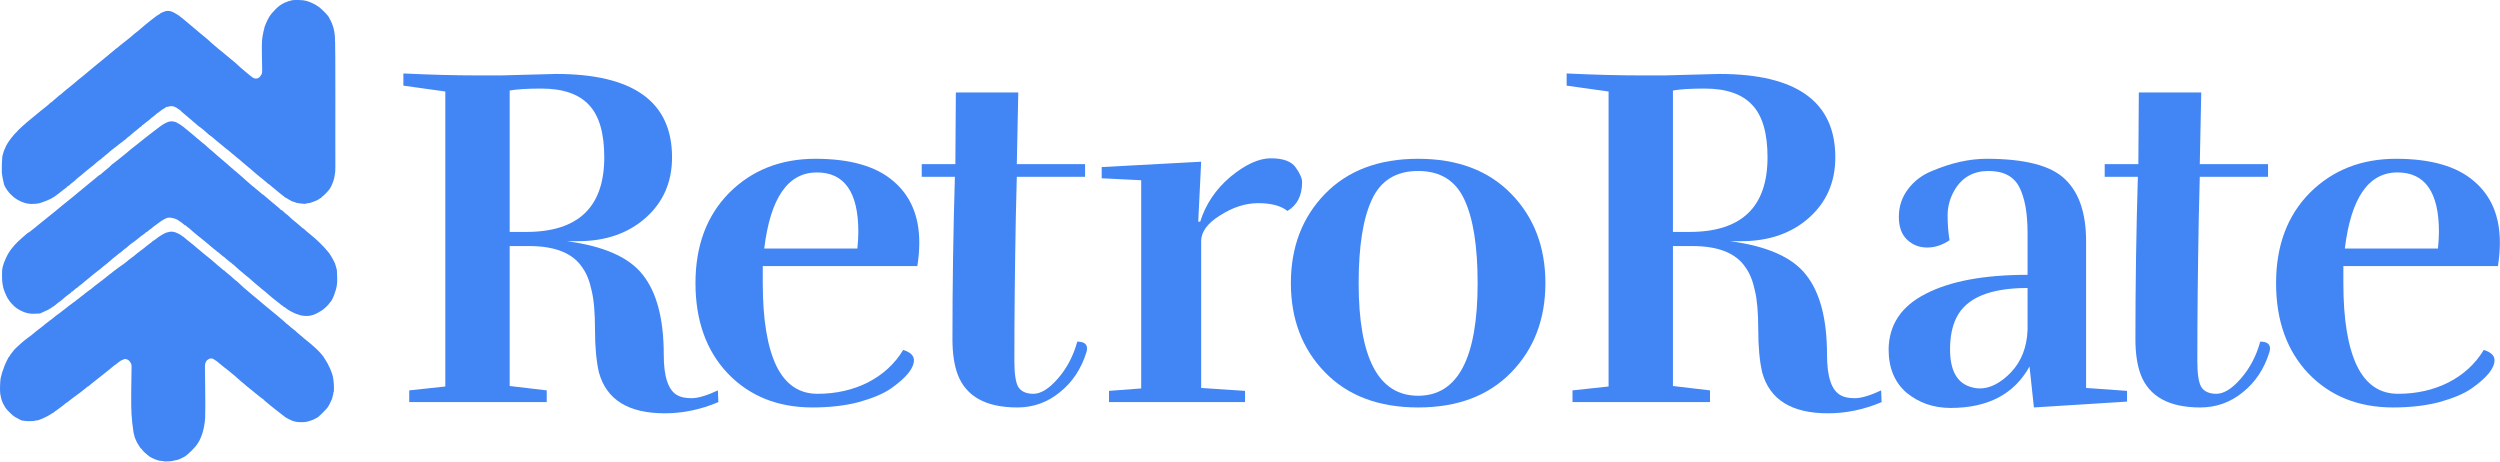
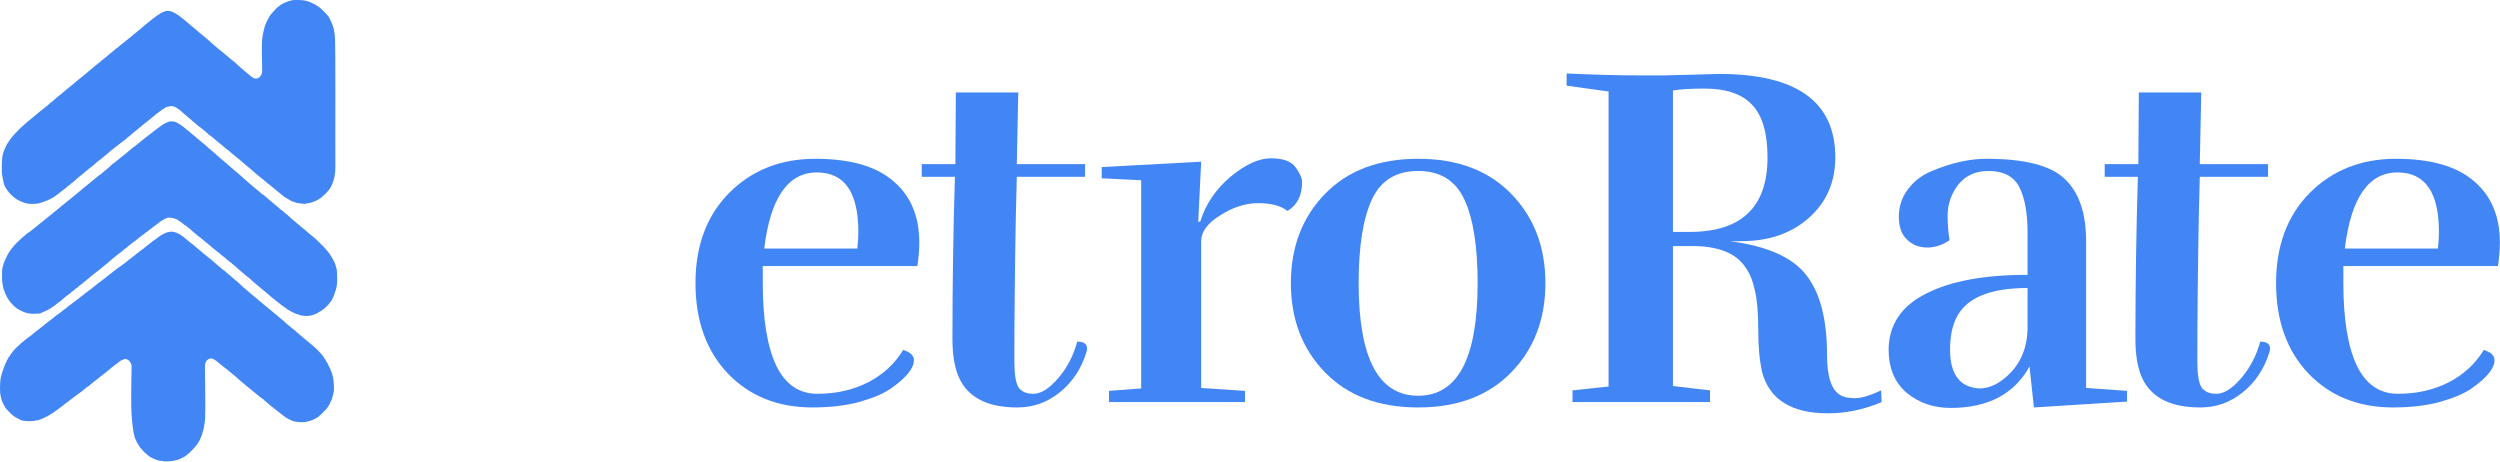
<svg xmlns="http://www.w3.org/2000/svg" width="2008" height="371" viewBox="0 0 2008 371" fill="none">
  <path d="M1958.95 186.279C1958.95 154.426 1947.85 138.5 1925.66 138.5C1902.43 138.5 1888.33 158.865 1883.37 199.594H1958.17C1958.69 194.372 1958.95 189.934 1958.95 186.279ZM1922.14 327.264C1894.2 327.264 1871.49 318.127 1853.99 299.851C1836.76 281.575 1828.15 257.424 1828.15 227.4C1828.15 197.375 1837.15 173.225 1855.17 154.949C1873.45 136.673 1896.55 127.535 1924.49 127.535C1952.42 127.535 1973.31 133.54 1987.15 145.55C2000.99 157.298 2007.9 173.747 2007.9 194.895C2007.9 200.9 2007.38 207.166 2006.34 213.693H1882.19V227.4C1882.19 256.641 1885.85 278.833 1893.16 293.976C1900.47 308.858 1911.43 316.299 1926.05 316.299C1940.94 316.299 1954.38 313.296 1966.39 307.291C1978.66 301.025 1988.19 292.279 1994.98 281.052C2000.72 282.88 2003.6 285.621 2003.6 289.277C2003.6 295.804 1997.46 303.375 1985.19 311.991C1979.19 316.168 1970.57 319.824 1959.34 322.957C1948.38 325.829 1935.98 327.264 1922.14 327.264Z" fill="#4285F4" />
  <path d="M1767.25 327.265C1742.19 327.265 1726.26 318.518 1719.48 301.026C1716.6 293.454 1715.17 283.925 1715.17 272.437C1715.17 229.097 1715.82 185.626 1717.13 142.025H1690.49V131.843H1717.52L1717.91 74.274H1768.04L1766.86 131.843H1821.69V142.025H1766.86L1766.08 173.747C1765.3 216.043 1764.9 254.814 1764.9 290.06C1764.9 300.242 1765.95 307.161 1768.04 310.816C1770.39 314.471 1774.43 316.299 1780.18 316.299C1786.18 316.299 1792.71 312.252 1799.76 304.159C1807.07 295.804 1812.29 285.883 1815.42 274.395C1820.65 274.395 1823.26 276.223 1823.26 279.878C1823.26 280.661 1823.13 281.575 1822.86 282.619C1818.69 296.196 1811.51 307.031 1801.33 315.124C1791.4 323.218 1780.05 327.265 1767.25 327.265Z" fill="#4285F4" />
  <path d="M1628.54 231.316C1598.26 231.316 1579.2 239.279 1571.37 255.205C1567.97 261.993 1566.28 270.479 1566.28 280.661C1566.28 298.154 1572.28 308.336 1584.29 311.208C1586.12 311.73 1588.08 311.991 1590.16 311.991C1598.52 311.991 1606.87 307.683 1615.23 299.067C1623.58 290.19 1628.02 278.833 1628.54 264.996V231.316ZM1565.88 192.936C1560.14 196.853 1554.14 198.811 1547.87 198.811C1541.6 198.811 1536.25 196.722 1531.81 192.545C1527.37 188.367 1525.15 182.232 1525.15 174.138C1525.15 165.784 1527.64 158.343 1532.6 151.816C1537.56 145.288 1543.95 140.458 1551.79 137.325C1567.19 130.798 1581.81 127.535 1595.65 127.535C1626.46 127.535 1647.47 133.018 1658.7 143.983C1669.93 154.688 1675.54 171.266 1675.54 193.72V311.599L1708.44 313.949V322.565L1633.64 327.264L1630.11 294.368C1617.84 316.56 1596.69 327.656 1566.67 327.656C1553.09 327.656 1541.34 323.609 1531.42 315.516C1521.76 307.161 1516.93 295.543 1516.93 280.661C1517.19 260.818 1527.11 245.937 1546.69 236.015C1566.28 225.833 1593.56 220.742 1628.54 220.742V187.062C1628.54 171.136 1626.33 158.865 1621.89 150.249C1617.45 141.633 1609.22 137.325 1597.21 137.325C1585.2 137.325 1576.2 142.286 1570.19 152.207C1566.28 158.734 1564.32 165.653 1564.32 172.963C1564.32 180.274 1564.84 186.931 1565.88 192.936Z" fill="#4285F4" />
  <path d="M1343.7 186.279H1357.02C1398.79 186.279 1419.68 166.306 1419.68 126.36C1419.68 107.04 1415.63 93.072 1407.54 84.456C1399.45 75.579 1386.65 71.14 1369.16 71.14C1357.93 71.14 1349.45 71.663 1343.7 72.707V186.279ZM1337.05 60.566L1380.91 59.392C1443.05 59.392 1474.12 81.714 1474.12 126.36C1474.12 146.202 1467.07 162.39 1452.97 174.922C1438.87 187.454 1420.72 193.72 1398.53 193.72H1389.52C1419.29 197.636 1439.65 206.643 1450.62 220.742C1461.85 234.841 1467.46 256.249 1467.46 284.969C1467.46 302.723 1471.11 313.558 1478.42 317.474C1481.03 319.04 1484.82 319.824 1489.78 319.824C1495 319.824 1502.05 317.735 1510.93 313.558L1511.32 322.957C1497.22 328.961 1482.86 331.964 1468.24 331.964C1439 331.964 1421.38 320.998 1415.37 299.067C1413.28 289.929 1412.24 278.572 1412.24 264.996C1412.24 251.158 1411.33 240.584 1409.5 233.274C1407.93 225.703 1405.45 219.567 1402.06 214.868C1394.49 203.38 1380.26 197.636 1359.37 197.636H1343.7V310.033L1373.47 313.558V322.957H1263.03V313.558L1292.01 310.425V73.49L1258.33 68.791V59C1280.26 60.044 1299.97 60.566 1317.47 60.566H1337.05Z" fill="#4285F4" />
  <path d="M1213.85 299.067C1195.57 317.865 1170.64 327.264 1139.05 327.264C1107.46 327.264 1082.52 317.865 1064.25 299.067C1045.97 280.269 1036.83 256.38 1036.83 227.4C1036.83 198.419 1045.97 174.53 1064.25 155.732C1082.52 136.934 1107.46 127.535 1139.05 127.535C1170.64 127.535 1195.57 136.934 1213.85 155.732C1232.13 174.53 1241.26 198.419 1241.26 227.4C1241.26 256.38 1232.13 280.269 1213.85 299.067ZM1091.27 227.4C1091.27 287.71 1107.2 317.865 1139.05 317.865C1170.9 317.865 1186.83 287.71 1186.83 227.4C1186.83 197.897 1183.3 175.574 1176.25 160.431C1169.2 145.027 1156.8 137.325 1139.05 137.325C1121.29 137.325 1108.89 145.027 1101.84 160.431C1094.79 175.574 1091.27 197.897 1091.27 227.4Z" fill="#4285F4" />
  <path d="M963.989 178.055C968.427 163.956 976.521 151.946 988.27 142.025C1000.28 132.104 1011.11 127.143 1020.77 127.143C1030.7 127.143 1037.35 129.623 1040.75 134.584C1044.14 139.284 1045.84 143.2 1045.84 146.333C1045.84 157.037 1041.92 164.739 1034.09 169.439C1028.87 165.261 1021.04 163.173 1010.59 163.173C1000.41 163.173 990.228 166.436 980.046 172.963C969.863 179.23 964.772 186.148 964.772 193.72V311.599L1000.02 313.949V322.957H890.755V313.949L916.602 311.991V144.766L884.88 143.2V134.192L964.772 129.885L962.422 178.055H963.989Z" fill="#4285F4" />
  <path d="M817.092 327.265C792.028 327.265 776.102 318.518 769.313 301.026C766.441 293.454 765.006 283.925 765.006 272.437C765.006 229.097 765.658 185.626 766.964 142.025H740.333V131.843H767.355L767.747 74.274H817.875L816.7 131.843H871.528V142.025H816.7L815.917 173.747C815.134 216.043 814.742 254.814 814.742 290.06C814.742 300.242 815.787 307.161 817.875 310.816C820.225 314.471 824.272 316.299 830.016 316.299C836.021 316.299 842.548 312.252 849.597 304.159C856.907 295.804 862.129 285.883 865.262 274.395C870.484 274.395 873.095 276.223 873.095 279.878C873.095 280.661 872.964 281.575 872.703 282.619C868.526 296.196 861.346 307.031 851.164 315.124C841.242 323.218 829.885 327.265 817.092 327.265Z" fill="#4285F4" />
  <path d="M689.417 186.279C689.417 154.426 678.321 138.5 656.129 138.5C632.892 138.5 618.794 158.865 613.833 199.594H688.634C689.156 194.372 689.417 189.934 689.417 186.279ZM652.604 327.264C624.668 327.264 601.954 318.127 584.461 299.851C567.23 281.575 558.614 257.424 558.614 227.4C558.614 197.375 567.621 173.225 585.636 154.949C603.912 136.673 627.018 127.535 654.954 127.535C682.89 127.535 703.777 133.54 717.614 145.55C731.452 157.298 738.371 173.747 738.371 194.895C738.371 200.9 737.848 207.166 736.804 213.693H612.658V227.4C612.658 256.641 616.314 278.833 623.624 293.976C630.934 308.858 641.9 316.299 656.521 316.299C671.402 316.299 684.848 313.296 696.858 307.291C709.129 301.025 718.659 292.279 725.447 281.052C731.191 282.88 734.063 285.621 734.063 289.277C734.063 295.804 727.927 303.375 715.656 311.991C709.651 316.168 701.035 319.824 689.809 322.957C678.843 325.829 666.442 327.264 652.604 327.264Z" fill="#4285F4" />
-   <path d="M409.375 186.279H422.69C464.464 186.279 485.35 166.306 485.35 126.36C485.35 107.04 481.304 93.072 473.21 84.456C465.116 75.579 452.323 71.14 434.83 71.14C423.604 71.14 415.119 71.663 409.375 72.707V186.279ZM402.717 60.566L446.579 59.392C508.717 59.392 539.786 81.714 539.786 126.36C539.786 146.202 532.737 162.39 518.639 174.922C504.54 187.454 486.395 193.72 464.202 193.72H455.195C484.959 197.636 505.323 206.643 516.289 220.742C527.515 234.841 533.129 256.249 533.129 284.969C533.129 302.723 536.784 313.558 544.094 317.474C546.705 319.04 550.491 319.824 555.452 319.824C560.673 319.824 567.722 317.735 576.599 313.558L576.991 322.957C562.892 328.961 548.533 331.964 533.912 331.964C504.671 331.964 487.047 320.998 481.042 299.067C478.954 289.929 477.909 278.572 477.909 264.996C477.909 251.158 476.996 240.584 475.168 233.274C473.602 225.703 471.121 219.567 467.727 214.868C460.156 203.38 445.926 197.636 425.04 197.636H409.375V310.033L439.138 313.558V322.957H328.7V313.558L357.68 310.425V73.49L324 68.791V59C345.931 60.044 365.643 60.566 383.136 60.566H402.717Z" fill="#4285F4" />
  <path d="M232.09 0.857C233.003 0.553 234.297 0.248 235.007 0.121C235.718 0.02 237.925 -0.031 239.954 0.02C242.644 0.071 244.191 0.248 245.663 0.629C246.779 0.933 247.921 1.263 248.2 1.39C248.479 1.517 249.341 1.872 250.102 2.176C250.864 2.481 252.234 3.14 253.147 3.648C254.06 4.155 255.481 5.069 256.318 5.703C257.155 6.337 259.033 8.062 260.504 9.534C261.976 11.005 263.523 12.756 263.955 13.466C264.386 14.151 265.122 15.597 265.629 16.637C266.136 17.677 266.593 18.718 266.669 18.921C266.72 19.124 266.796 19.377 266.821 19.479C266.821 19.606 266.999 19.986 267.202 20.367C267.379 20.773 267.735 21.864 267.963 22.853C268.191 23.817 268.445 25.035 268.496 25.517C268.572 25.999 268.75 27.318 268.927 28.434C269.105 29.754 269.257 36.248 269.308 47.081C269.333 56.215 269.384 69.635 269.358 76.891C269.358 84.147 269.358 98.811 269.333 109.492C269.333 120.173 269.333 130.727 269.358 132.959C269.384 135.192 269.333 137.298 269.282 137.653C269.206 138.008 269.105 138.794 269.029 139.429C268.952 140.063 268.724 141.433 268.547 142.473C268.344 143.513 268.065 144.604 267.912 144.883C267.785 145.162 267.481 146.025 267.227 146.786C266.974 147.547 266.492 148.739 266.111 149.45C265.756 150.135 265.401 150.769 265.325 150.845C265.248 150.921 265.071 151.251 264.893 151.606C264.741 151.961 263.473 153.458 262.052 154.955C260.631 156.477 259.312 157.695 259.109 157.695C258.906 157.695 258.678 157.898 258.601 158.126C258.525 158.38 258.17 158.735 257.79 158.913C257.384 159.065 256.749 159.496 256.318 159.852C255.887 160.207 254.593 160.917 253.401 161.399C252.208 161.906 250.508 162.541 249.595 162.794C248.682 163.074 247.464 163.276 246.88 163.276C246.221 163.276 245.84 163.378 245.916 163.53C245.993 163.682 245.308 163.759 243.963 163.682C242.796 163.632 241.223 163.454 240.462 163.302C239.701 163.124 238.838 162.997 238.559 162.997C238.28 162.997 237.925 162.896 237.798 162.794C237.671 162.693 236.935 162.414 236.225 162.186C235.489 161.932 234.754 161.754 234.627 161.754C234.5 161.754 233.764 161.348 233.054 160.866C232.318 160.384 231.633 159.978 231.532 159.978C231.405 159.978 231.1 159.775 230.821 159.522C230.517 159.293 230.212 159.09 230.111 159.09C230.009 159.065 229.553 158.862 229.121 158.634C228.665 158.405 228.284 158.126 228.284 157.999C228.284 157.898 227.929 157.594 227.472 157.34C227.016 157.061 226.458 156.655 226.255 156.427C226.052 156.198 225.316 155.589 224.606 155.057C223.921 154.524 222.931 153.737 222.449 153.306C221.967 152.849 221.003 152.038 220.293 151.479C219.608 150.921 218.821 150.287 218.542 150.084C218.263 149.881 217.578 149.272 217.02 148.765C216.436 148.232 215.827 147.826 215.675 147.801C215.498 147.801 215.345 147.725 215.345 147.598C215.345 147.496 214.863 147.065 214.28 146.634C213.671 146.177 212.834 145.492 212.428 145.111C212.022 144.706 211.413 144.198 211.134 143.995C210.83 143.792 209.688 142.879 208.597 141.991C207.481 141.103 205.908 139.784 205.071 139.048C204.233 138.312 202.635 136.917 201.519 135.953C200.402 134.989 198.576 133.467 197.46 132.579C196.343 131.691 195.252 130.777 195.049 130.549C194.846 130.346 193.553 129.23 192.208 128.063C190.838 126.921 189.671 125.982 189.595 125.982C189.519 125.982 188.859 125.424 188.149 124.714C187.413 124.029 186.652 123.445 186.5 123.445C186.322 123.445 186.17 123.319 186.17 123.192C186.17 123.065 185.561 122.481 184.851 121.949C184.115 121.39 182.364 120.02 180.969 118.879C179.574 117.737 178.381 116.722 178.305 116.646C178.229 116.545 177.544 115.987 176.783 115.403C176.022 114.82 175.108 114.084 174.753 113.754C174.398 113.424 173.586 112.765 172.977 112.283C172.368 111.801 171.328 110.913 170.694 110.304C170.06 109.72 169.4 109.238 169.248 109.238C169.07 109.238 168.867 109.061 168.791 108.858C168.715 108.655 168.487 108.477 168.284 108.477C168.081 108.477 167.827 108.325 167.726 108.122C167.599 107.944 166.609 107.006 165.493 106.092C164.377 105.179 163.235 104.19 162.956 103.91C162.677 103.631 162.398 103.403 162.322 103.428C162.246 103.428 161.738 103.022 161.18 102.515C160.622 102.033 160.039 101.627 159.912 101.627C159.785 101.627 158.998 100.993 158.212 100.232C157.4 99.471 156.69 98.836 156.614 98.836C156.538 98.836 156.132 98.532 155.7 98.126C155.269 97.746 154.559 97.111 154.102 96.68C153.671 96.274 152.808 95.564 152.174 95.082C151.54 94.625 149.967 93.255 148.698 92.088C147.404 90.921 146.263 89.957 146.161 89.957C146.034 89.957 145.654 89.551 145.273 89.069C144.867 88.587 144.385 88.181 144.182 88.181C143.979 88.181 143.751 88.003 143.675 87.8C143.599 87.597 143.37 87.471 143.167 87.547C142.965 87.623 142.838 87.572 142.914 87.42C142.99 87.268 142.203 86.735 141.214 86.228C139.844 85.543 139.007 85.289 137.967 85.263C137.206 85.213 136.115 85.365 135.556 85.543C134.998 85.746 134.237 85.898 133.857 85.898C133.451 85.898 133.096 86.075 133.019 86.278C132.943 86.481 132.182 87.014 131.32 87.445C130.432 87.877 129.544 88.46 129.341 88.714C129.138 88.968 128.884 89.17 128.783 89.196C128.656 89.196 128.199 89.526 127.768 89.957C127.311 90.363 126.778 90.718 126.626 90.718C126.449 90.718 126.22 90.87 126.119 91.073C125.992 91.276 125.231 91.961 124.394 92.595C123.556 93.23 122.364 94.168 121.73 94.676C121.096 95.183 120.106 96.046 119.523 96.579C118.914 97.111 118.356 97.568 118.254 97.568C118.127 97.568 117.569 97.999 116.986 98.507C116.402 99.039 115.565 99.724 115.159 100.029C114.728 100.359 114.271 100.612 114.119 100.612C113.967 100.612 113.916 100.765 114.017 100.917C114.093 101.12 113.84 101.373 113.434 101.576C113.053 101.754 112.241 102.312 111.658 102.845C111.074 103.352 110.136 104.19 109.552 104.672C108.969 105.154 108.36 105.61 108.157 105.686C107.979 105.762 107.142 106.447 106.33 107.209C105.493 107.97 104.529 108.858 104.148 109.162C103.768 109.492 103.413 109.746 103.336 109.746C103.26 109.746 102.931 109.999 102.575 110.304C102.22 110.634 101.484 111.293 100.977 111.801C100.47 112.283 99.785 112.765 99.48 112.866C99.15 112.968 98.947 113.171 99.023 113.297C99.1 113.424 98.998 113.551 98.846 113.551C98.668 113.551 98.136 113.881 97.704 114.312C97.248 114.718 96.766 115.073 96.613 115.073C96.461 115.073 96.36 115.2 96.36 115.327C96.36 115.454 96.182 115.581 95.979 115.581C95.776 115.581 95.599 115.708 95.599 115.834C95.599 115.961 95.066 116.443 94.406 116.875C93.721 117.306 93.112 117.839 93.011 118.016C92.884 118.219 92.63 118.371 92.427 118.371C92.224 118.371 92.047 118.498 92.047 118.625C92.047 118.752 91.615 119.133 91.108 119.437C90.575 119.741 90.043 120.147 89.89 120.3C89.738 120.477 88.952 121.137 88.114 121.822C87.277 122.481 86.288 123.344 85.907 123.75C85.501 124.13 85.121 124.46 85.019 124.46C84.892 124.46 84.41 124.866 83.928 125.374C83.446 125.881 82.787 126.388 82.482 126.515C82.152 126.642 81.823 126.972 81.721 127.251C81.594 127.53 81.29 127.809 81.011 127.885C80.732 127.936 80.123 128.342 79.692 128.773C79.235 129.179 78.803 129.534 78.727 129.534C78.651 129.534 78.245 129.839 77.814 130.219C77.383 130.625 76.444 131.462 75.734 132.122C75.049 132.807 74.389 133.34 74.313 133.34C74.237 133.34 73.298 134.025 72.258 134.862C71.218 135.725 70.127 136.613 69.848 136.841C69.569 137.095 68.706 137.805 67.945 138.414C67.184 139.048 66.372 139.733 66.144 139.936C65.915 140.139 65.256 140.722 64.647 141.204C64.038 141.687 63.379 142.194 63.15 142.321C62.922 142.448 62.389 142.904 61.983 143.336C61.581 143.738 60.669 144.561 59.91 145.246L59.751 145.391C58.939 146.076 57.848 146.938 57.34 147.293C56.808 147.649 56.402 148.004 56.402 148.105C56.402 148.207 55.996 148.562 55.514 148.917C55.032 149.272 54.372 149.678 54.068 149.83C53.738 149.957 53.484 150.262 53.484 150.465C53.484 150.668 53.332 150.845 53.18 150.845C53.002 150.845 52.241 151.353 51.531 151.987C50.795 152.621 50.11 153.128 50.008 153.128C49.882 153.154 49.577 153.408 49.298 153.712C49.019 154.016 48.385 154.524 47.903 154.828C47.421 155.133 46.736 155.64 46.381 155.97C46.025 156.3 44.884 157.137 43.844 157.847C42.803 158.558 41.484 159.344 40.926 159.598C40.368 159.852 39.099 160.41 38.135 160.866C37.171 161.323 35.395 162.008 34.203 162.389C33.011 162.794 31.869 163.175 31.666 163.226C31.463 163.302 30.956 163.378 30.524 163.429C30.093 163.454 29.256 163.556 28.622 163.657C27.987 163.733 26.516 163.809 25.323 163.809C24.055 163.809 22.355 163.606 21.137 163.327C20.021 163.048 18.296 162.49 17.332 162.059C16.368 161.653 15.099 161.044 14.541 160.714C13.958 160.384 12.993 159.75 12.359 159.344C11.725 158.938 10.609 158 9.873 157.315C9.112 156.604 8.122 155.64 7.666 155.158C7.209 154.676 6.397 153.636 5.865 152.849C5.332 152.088 4.748 151.175 4.545 150.82C4.342 150.49 3.987 149.805 3.733 149.323C3.48 148.841 3.15 147.851 2.998 147.166C2.845 146.456 2.44 144.477 2.084 142.727C1.755 140.976 1.475 139.048 1.475 138.414V133.72C1.475 131.767 1.577 129.204 1.729 128.012C1.856 126.82 1.907 125.805 1.856 125.729C1.805 125.653 1.881 125.323 2.034 124.968C2.186 124.612 2.338 124.054 2.389 123.699C2.44 123.344 2.744 122.278 3.099 121.289C3.454 120.3 4.165 118.65 4.697 117.61C5.23 116.57 5.738 115.606 5.839 115.454C5.966 115.327 6.626 114.287 7.361 113.171C8.097 112.054 9.67 110.025 10.862 108.629C12.055 107.259 13.222 106.042 13.476 105.915C13.704 105.788 13.856 105.636 13.78 105.56C13.704 105.483 14.262 104.9 14.972 104.266C15.708 103.606 16.774 102.591 17.332 102.008C17.89 101.424 18.854 100.562 19.488 100.08C20.122 99.597 20.655 99.141 20.706 99.039C20.731 98.912 21.822 97.999 23.116 96.959C24.385 95.944 25.679 94.879 25.958 94.625C26.237 94.346 26.795 93.864 27.226 93.559C27.657 93.23 28.444 92.57 29.002 92.113C29.56 91.657 31.108 90.388 32.427 89.272C33.746 88.181 35.243 87.014 35.725 86.659C36.207 86.329 37.476 85.314 38.516 84.401C39.556 83.487 40.444 82.676 40.495 82.549C40.52 82.447 40.698 82.346 40.875 82.346C41.028 82.346 41.814 81.737 42.575 81.001C43.361 80.291 44.503 79.276 45.112 78.794C45.721 78.312 46.634 77.526 47.116 77.069C47.624 76.612 48.106 76.232 48.233 76.257C48.334 76.257 48.816 75.876 49.324 75.42C49.806 74.989 50.516 74.329 50.896 73.974C51.277 73.619 52.266 72.781 53.104 72.147C53.941 71.487 54.981 70.65 55.387 70.295C55.793 69.915 56.833 69.077 57.67 68.443C58.508 67.809 59.776 66.769 60.486 66.134C61.197 65.5 62.313 64.511 62.998 63.953C63.658 63.394 64.419 62.836 64.647 62.684C64.901 62.532 65.713 61.898 66.448 61.238C67.209 60.578 68.503 59.487 69.341 58.828C70.178 58.168 70.964 57.508 71.116 57.331C71.269 57.179 73.527 55.301 76.14 53.145C78.753 50.988 81.493 48.756 82.228 48.172C82.964 47.563 84.157 46.599 84.892 46.016C85.628 45.407 86.491 44.697 86.82 44.418C87.15 44.139 87.962 43.428 88.647 42.845C89.332 42.261 90.525 41.297 91.286 40.714C92.047 40.105 92.859 39.42 93.061 39.191C93.264 38.938 93.544 38.735 93.696 38.709C93.848 38.709 94.178 38.481 94.457 38.202C94.736 37.923 95.7 37.111 96.613 36.375C97.501 35.639 98.618 34.752 99.074 34.396C99.506 34.041 100.596 33.204 101.484 32.519C102.372 31.809 103.92 30.566 104.96 29.728C105.975 28.866 107.117 27.902 107.497 27.547C107.852 27.191 108.334 26.785 108.563 26.659C108.791 26.506 109.476 25.999 110.06 25.517C110.643 25.035 112.064 23.842 113.205 22.904C114.322 21.94 115.666 20.798 116.148 20.341C116.63 19.885 117.442 19.25 117.924 18.921C118.406 18.591 119.167 17.982 119.573 17.576C119.979 17.17 121.07 16.333 121.983 15.673C122.897 15.039 123.683 14.43 123.759 14.329C123.835 14.227 124.673 13.568 125.662 12.857C126.652 12.147 127.59 11.563 127.768 11.563C127.92 11.563 128.148 11.411 128.275 11.208C128.377 11.03 129.062 10.574 129.772 10.193C130.508 9.838 131.244 9.534 131.37 9.534C131.497 9.534 132.055 9.331 132.588 9.102C133.299 8.798 133.984 8.722 135.43 8.798C137.079 8.925 137.662 9.102 139.743 10.143C141.062 10.828 143.066 12.071 144.182 12.908C145.299 13.771 146.948 15.064 147.861 15.825C148.774 16.587 149.789 17.449 150.144 17.728C150.499 18.007 151.641 18.997 152.707 19.91C153.747 20.823 155.751 22.523 157.146 23.64C158.516 24.781 160.216 26.202 160.901 26.811C161.586 27.42 162.373 28.079 162.677 28.282C162.982 28.485 163.667 29.069 164.25 29.551C164.808 30.058 165.569 30.692 165.899 30.946C166.229 31.225 167.015 31.885 167.65 32.443C168.284 33.001 169.426 34.041 170.187 34.777C170.948 35.487 171.785 36.198 172.013 36.325C172.242 36.451 172.977 37.06 173.637 37.694C174.297 38.329 175.159 39.065 175.54 39.344C175.92 39.623 177.138 40.587 178.229 41.475C179.32 42.363 180.766 43.58 181.476 44.189C182.107 44.773 183.575 45.959 184.834 46.974L185.155 47.234C186.474 48.299 188.301 49.796 189.189 50.583C190.077 51.394 191.168 52.384 191.624 52.79C192.081 53.196 192.842 53.906 193.299 54.337C193.781 54.769 195.937 56.595 198.094 58.397C200.25 60.198 202.508 61.999 203.117 62.38C203.853 62.862 204.563 63.065 205.375 63.115C206.06 63.115 206.923 62.963 207.354 62.735C207.76 62.532 208.419 62.024 208.775 61.618C209.155 61.238 209.713 60.401 210.018 59.767C210.5 58.828 210.576 58.244 210.576 56.342C210.55 55.098 210.474 49.847 210.373 44.671C210.271 38.227 210.297 34.295 210.5 32.113C210.677 30.363 210.982 28.333 211.185 27.597C211.388 26.887 211.515 26.202 211.489 26.075C211.464 25.974 211.54 25.568 211.641 25.136C211.743 24.705 211.92 24.147 212.047 23.868C212.149 23.589 212.25 23.056 212.276 22.65C212.276 22.27 212.58 21.356 212.885 20.62C213.214 19.91 213.696 18.718 213.95 18.033C214.204 17.322 214.787 16.13 215.219 15.369C215.675 14.608 216.284 13.517 216.614 12.959C216.944 12.4 217.908 11.157 218.745 10.193C219.608 9.204 221.028 7.682 221.942 6.794C222.855 5.906 224.326 4.663 225.24 4.079C226.153 3.47 227.675 2.608 228.665 2.151C229.654 1.72 231.176 1.136 232.09 0.857Z" fill="#4285F4" />
  <path d="M133.527 98.557C134.516 98.101 135.759 97.644 136.318 97.568C136.876 97.466 137.967 97.466 138.728 97.517C139.489 97.568 140.681 97.872 141.392 98.151C142.077 98.456 143.396 99.192 144.309 99.775C145.222 100.384 146.288 101.12 146.719 101.45C147.125 101.754 148.419 102.794 149.586 103.784L149.754 103.922C150.891 104.861 152.255 105.988 152.859 106.447C153.468 106.929 154.686 107.97 155.573 108.731C156.436 109.492 157.603 110.507 158.161 110.963C158.694 111.395 159.658 112.181 160.292 112.689C160.927 113.196 161.967 114.109 162.626 114.718C163.311 115.327 163.971 115.834 164.098 115.834C164.225 115.834 164.377 115.911 164.402 116.012C164.453 116.139 164.986 116.672 165.62 117.23C166.254 117.788 167.574 118.93 168.512 119.767C169.476 120.604 170.415 121.365 170.593 121.467C170.796 121.593 171.328 122.05 171.76 122.507C172.216 122.963 173.409 124.004 174.398 124.841C175.412 125.678 177.162 127.199 178.329 128.214L178.33 128.215C179.497 129.23 180.741 130.321 181.096 130.6C181.451 130.879 182.593 131.868 183.633 132.782C184.673 133.72 185.891 134.786 186.297 135.166C186.703 135.547 187.159 135.775 187.311 135.674C187.464 135.572 187.489 135.623 187.362 135.801C187.261 136.029 187.514 136.359 188.123 136.739C188.656 137.095 189.595 137.83 190.229 138.414C190.863 138.997 192.335 140.291 193.527 141.281C194.72 142.295 196.597 143.97 197.713 145.01C198.829 146.076 200.58 147.572 201.569 148.384C202.584 149.171 203.472 149.957 203.548 150.084C203.624 150.211 203.802 150.287 203.929 150.211C204.056 150.135 204.183 150.236 204.183 150.388C204.183 150.566 204.614 150.997 205.121 151.353C205.603 151.708 206.314 152.266 206.694 152.621C207.049 152.976 208.013 153.788 208.825 154.397C209.637 155.031 210.297 155.615 210.271 155.716C210.271 155.843 210.525 155.995 210.83 156.097C211.159 156.198 211.591 156.452 211.819 156.655C212.022 156.883 212.859 157.619 213.696 158.329C214.508 159.014 215.574 159.928 216.081 160.359C216.589 160.765 217.147 161.247 217.324 161.374C217.502 161.501 217.908 161.856 218.212 162.16C218.517 162.439 219.329 163.124 220.039 163.682C220.724 164.215 221.485 164.849 221.688 165.052C221.891 165.281 222.83 166.067 223.794 166.828C224.732 167.589 225.493 168.3 225.493 168.401C225.493 168.528 225.646 168.604 225.798 168.604C225.975 168.579 226.534 168.934 227.016 169.365C227.498 169.797 228.386 170.608 228.969 171.167C229.578 171.699 230.136 172.156 230.238 172.156C230.365 172.156 231.252 172.942 232.242 173.881C233.231 174.82 234.449 175.936 234.906 176.342C235.388 176.773 236.225 177.458 236.783 177.864C237.341 178.296 237.925 178.752 238.052 178.904C238.179 179.057 239.269 179.97 240.462 180.959C241.654 181.923 242.796 182.938 242.999 183.167C243.202 183.395 243.532 183.598 243.684 183.573C243.861 183.573 244.09 183.725 244.191 183.928C244.318 184.105 245.13 184.892 246.043 185.628C246.957 186.389 247.743 187.048 247.819 187.124C247.895 187.2 248.403 187.581 248.961 188.012C249.519 188.418 250.102 188.926 250.255 189.154C250.407 189.357 251.041 189.864 251.65 190.296C252.234 190.702 254.568 192.833 256.775 194.989C259.007 197.146 261.57 199.886 262.508 201.078C263.422 202.27 264.386 203.437 264.614 203.666C264.868 203.919 265.071 204.249 265.071 204.376C265.071 204.503 265.223 204.782 265.401 204.934C265.604 205.112 266.568 206.735 267.557 208.562C268.547 210.363 269.384 212.165 269.384 212.545C269.384 212.951 269.46 213.256 269.561 213.256C269.688 213.256 269.79 213.56 269.79 213.941C269.815 214.346 269.967 214.93 270.145 215.285C270.322 215.64 270.5 216.325 270.576 216.807C270.627 217.289 270.728 219.801 270.804 222.389C270.881 226.017 270.83 227.615 270.5 229.492C270.272 230.812 269.993 232.131 269.866 232.41C269.739 232.689 269.409 233.704 269.105 234.693C268.837 235.617 268.453 236.704 268.288 237.173L268.267 237.23C268.09 237.636 267.659 238.626 267.329 239.387C266.999 240.148 266.669 240.833 266.568 240.909C266.492 240.985 266.212 241.416 265.933 241.873C265.68 242.33 265.375 242.685 265.248 242.685C265.147 242.685 264.919 242.989 264.716 243.37C264.513 243.776 263.625 244.816 262.737 245.729C261.849 246.643 260.428 247.911 259.591 248.545C258.779 249.18 257.688 249.865 257.206 250.093C256.724 250.321 256.141 250.651 255.938 250.829C255.735 251.032 254.821 251.514 253.908 251.92C252.995 252.326 252.031 252.731 251.752 252.858C251.472 252.96 250.382 253.239 249.341 253.493C247.946 253.797 246.855 253.873 245.282 253.772C244.09 253.695 242.415 253.493 241.527 253.29C240.665 253.112 239.954 252.884 239.954 252.757C239.954 252.655 239.751 252.579 239.498 252.579C239.269 252.579 238.483 252.351 237.798 252.097C237.088 251.818 235.667 251.159 234.627 250.626C233.587 250.093 232.217 249.332 231.582 248.926C230.948 248.52 229.984 247.81 229.426 247.353C228.868 246.896 228.259 246.49 228.081 246.49C227.929 246.49 227.523 246.211 227.193 245.856C226.889 245.501 226.508 245.197 226.381 245.197C226.255 245.197 225.95 245.044 225.747 244.841C225.544 244.638 225.113 244.258 224.783 243.953C224.479 243.674 224.174 243.446 224.098 243.446C224.022 243.446 223.261 242.837 222.373 242.101C221.485 241.391 220.394 240.503 219.937 240.148C219.481 239.793 218.973 239.387 218.821 239.26C218.644 239.133 218.035 238.6 217.477 238.118C216.918 237.636 215.954 236.824 215.371 236.342C214.762 235.86 213.696 234.922 212.986 234.262C212.25 233.602 211.515 233.044 211.337 233.044C211.185 233.044 211.083 232.917 211.159 232.791C211.235 232.664 211.109 232.537 210.906 232.537C210.703 232.537 210.5 232.435 210.449 232.309C210.424 232.182 209.663 231.497 208.749 230.761C207.836 230.051 206.694 229.137 206.212 228.706C205.73 228.3 204.183 226.955 202.787 225.738C201.392 224.52 199.997 223.277 199.667 222.947C199.362 222.643 199.032 222.389 198.906 222.389C198.804 222.389 198.221 221.907 197.586 221.349C196.952 220.79 196.013 219.953 195.455 219.522C194.923 219.065 194.06 218.355 193.553 217.924C193.045 217.492 192.36 216.934 192.03 216.655C191.701 216.401 190.584 215.361 189.544 214.397C188.504 213.408 187.311 212.418 186.906 212.165C186.5 211.936 186.17 211.607 186.17 211.48C186.17 211.353 185.967 211.175 185.713 211.099C185.485 211.023 184.825 210.566 184.267 210.059C183.709 209.577 182.719 208.74 182.034 208.232C181.375 207.725 180.842 207.217 180.842 207.091C180.842 206.989 180.538 206.761 180.157 206.558C179.751 206.355 178.711 205.568 177.798 204.782L177.52 204.543C176.673 203.814 175.753 203.021 175.388 202.702C174.982 202.346 174.474 202.067 174.297 202.093C174.144 202.093 173.992 201.915 173.992 201.712C173.992 201.509 173.84 201.332 173.662 201.332C173.51 201.306 172.267 200.368 170.948 199.226C169.629 198.084 167.903 196.638 167.142 196.004C166.381 195.395 165.265 194.482 164.681 193.974C164.098 193.492 163.261 192.807 162.829 192.452C162.373 192.097 161.713 191.539 161.358 191.234C160.977 190.905 160.394 190.448 160.039 190.22C159.683 189.966 159.151 189.585 158.897 189.332C158.618 189.103 157.705 188.317 156.867 187.632C156.03 186.921 154.838 185.932 154.229 185.399C153.62 184.892 152.935 184.258 152.707 184.004C152.478 183.75 151.59 183.04 150.702 182.406C149.84 181.797 149.129 181.162 149.129 181.036C149.129 180.909 149.003 180.858 148.85 180.959C148.698 181.086 148.495 181.036 148.394 180.858C148.318 180.706 147.328 179.869 146.212 179.031C145.096 178.169 144.03 177.484 143.852 177.484C143.7 177.484 143.599 177.408 143.675 177.281C143.726 177.179 142.863 176.672 141.772 176.139C140.63 175.606 139.362 175.2 138.855 175.2C138.373 175.2 137.967 175.124 137.967 174.997C137.967 174.896 137.129 174.82 136.115 174.82C134.491 174.845 134.06 174.947 132.385 175.809C131.345 176.367 130.153 177.027 129.721 177.332C129.315 177.636 128.808 178.017 128.58 178.219C128.377 178.397 127.971 178.676 127.692 178.828C127.413 178.981 126.449 179.691 125.535 180.427C124.622 181.162 123.81 181.771 123.683 181.797C123.582 181.797 123.252 182.025 122.922 182.304C122.618 182.609 122.136 183.065 121.857 183.319C121.578 183.598 121.248 183.826 121.146 183.826C121.019 183.826 120.791 183.978 120.613 184.131C120.436 184.308 119.979 184.689 119.573 184.968C119.193 185.247 118.685 185.678 118.457 185.932C118.229 186.16 117.873 186.363 117.671 186.363C117.468 186.363 117.138 186.592 116.96 186.871C116.808 187.15 116.047 187.759 115.311 188.215C114.601 188.672 113.713 189.306 113.358 189.636C113.002 189.94 111.937 190.828 110.947 191.564C109.958 192.325 108.994 193.112 108.791 193.289C108.588 193.492 108.055 193.873 107.649 194.127C107.243 194.38 106.381 194.989 105.747 195.471C105.112 195.928 104.047 196.79 103.362 197.374C102.651 197.932 101.865 198.668 101.586 198.972C101.281 199.277 100.952 199.556 100.799 199.556C100.647 199.556 100.089 199.987 99.531 200.469C98.973 200.951 98.136 201.687 97.679 202.093C97.248 202.524 96.791 202.854 96.664 202.854C96.563 202.854 95.802 203.412 94.964 204.122C94.127 204.833 93.188 205.645 92.859 205.898C92.554 206.177 92.25 206.406 92.174 206.406C92.097 206.406 91.793 206.634 91.489 206.888C91.159 207.167 90.398 207.826 89.763 208.385C89.129 208.943 87.455 210.389 86.034 211.581C84.588 212.774 83.37 213.763 83.294 213.763C83.243 213.763 82.913 214.017 82.584 214.321C82.254 214.651 81.417 215.361 80.757 215.919C80.097 216.478 78.854 217.416 77.992 218.025C77.129 218.634 75.937 219.573 75.302 220.105C74.668 220.638 73.298 221.805 72.207 222.693C71.142 223.581 69.214 225.154 67.92 226.194C66.626 227.234 65.383 228.275 65.18 228.478C64.951 228.681 64.266 229.188 63.683 229.619C63.074 230.025 62.541 230.533 62.491 230.685C62.414 230.862 62.212 231.015 62.034 231.015C61.882 231.015 61.044 231.624 60.207 232.334C59.37 233.07 58.634 233.729 58.558 233.831C58.482 233.907 58.178 234.059 57.848 234.161C57.543 234.237 57.29 234.44 57.29 234.566C57.29 234.693 56.985 235.099 56.579 235.454C56.199 235.81 55.742 236.089 55.565 236.089C55.412 236.089 55.26 236.165 55.26 236.266C55.26 236.393 54.956 236.672 54.575 236.9C54.169 237.129 53.636 237.535 53.357 237.788C53.078 238.042 52.343 238.651 51.708 239.133C51.099 239.615 50.135 240.452 49.552 241.01C48.994 241.543 48.359 242.051 48.131 242.152C47.903 242.228 47.294 242.634 46.761 243.065C46.228 243.497 45.29 244.309 44.63 244.867C43.996 245.45 43.235 245.983 42.956 246.084C42.676 246.161 42.042 246.567 41.56 246.998C41.078 247.404 40.52 247.759 40.343 247.759C40.19 247.759 40.038 247.835 40.038 247.936C40.038 248.063 39.099 248.571 37.958 249.129C36.791 249.662 35.218 250.397 34.457 250.727C33.696 251.082 32.833 251.488 32.554 251.615C32.275 251.717 31.767 251.843 31.412 251.843C31.057 251.843 29.459 251.92 27.86 251.97C25.729 252.072 24.359 251.97 22.786 251.666C21.594 251.438 19.894 250.93 18.981 250.55C18.067 250.169 16.647 249.509 15.81 249.053C14.972 248.596 13.805 247.86 13.197 247.429C12.588 246.972 11.801 246.313 11.421 245.958C11.04 245.577 10.025 244.537 9.137 243.598C8.275 242.685 7.564 241.797 7.564 241.67C7.564 241.543 7.285 241.112 6.93 240.706C6.575 240.325 5.89 239.209 5.433 238.245L5.315 237.989C4.865 237.016 4.264 235.715 3.962 234.947C3.607 234.11 3.175 232.968 2.998 232.41C2.82 231.852 2.643 231.116 2.566 230.761C2.516 230.406 2.287 229.213 2.059 228.097C1.755 226.651 1.628 224.723 1.628 221.374C1.602 217.695 1.704 216.275 2.059 214.778C2.313 213.738 2.744 212.19 3.048 211.353C3.328 210.516 4.139 208.638 4.824 207.167C5.509 205.695 6.55 203.767 7.108 202.854C7.691 201.941 8.224 201.154 8.3 201.078C8.376 201.002 8.96 200.266 9.569 199.429C10.177 198.592 11.218 197.349 11.852 196.664C12.486 195.979 13.677 194.787 14.464 194.001L14.465 194C15.251 193.213 16.824 191.767 17.991 190.803C19.133 189.814 20.681 188.494 21.416 187.809C22.177 187.15 22.964 186.617 23.167 186.617C23.37 186.617 23.573 186.541 23.598 186.414C23.649 186.313 24.638 185.501 25.831 184.613C27.023 183.725 28.165 182.837 28.368 182.634C28.571 182.456 30.194 181.137 31.945 179.691L31.994 179.651C33.736 178.237 35.86 176.513 36.74 175.835C37.602 175.124 38.744 174.211 39.252 173.78C39.759 173.348 40.698 172.613 41.332 172.131C41.992 171.649 43.97 170.05 45.772 168.528C47.573 167.031 49.349 165.56 49.704 165.23C50.059 164.926 51.531 163.759 52.951 162.642C54.398 161.526 57.112 159.319 59.015 157.746C60.918 156.147 62.77 154.625 63.125 154.321C63.48 154.016 64.799 152.925 66.042 151.911C67.285 150.896 68.782 149.678 69.341 149.196C69.899 148.714 70.939 147.851 71.624 147.293C72.334 146.71 73.273 145.949 73.755 145.568C74.212 145.188 75.15 144.427 75.835 143.868C76.52 143.31 77.789 142.27 78.651 141.534C79.539 140.799 80.402 140.215 80.579 140.19C80.732 140.19 80.96 140.037 81.087 139.86C81.188 139.682 82 138.947 82.913 138.211C83.827 137.475 85.019 136.486 85.577 136.029C86.135 135.547 87.226 134.634 87.987 133.974C88.749 133.314 89.535 132.579 89.713 132.3C89.865 132.046 90.119 131.818 90.271 131.818C90.423 131.818 92.808 129.966 95.624 127.682C98.415 125.424 101.18 123.192 101.763 122.735C102.347 122.253 103.336 121.416 103.971 120.832C104.605 120.249 105.518 119.488 106.026 119.133C106.533 118.777 108.131 117.56 109.577 116.393C111.024 115.251 112.952 113.703 113.84 112.968C114.753 112.232 116.072 111.192 116.783 110.634C117.518 110.075 118.99 108.934 120.055 108.097C121.121 107.259 122.668 106.067 123.506 105.433C124.343 104.798 125.738 103.758 126.601 103.073C127.489 102.414 128.326 101.779 128.453 101.678C128.58 101.551 129.392 100.993 130.229 100.435C131.066 99.851 132.537 99.014 133.527 98.557Z" fill="#4285F4" />
  <path d="M133.654 186.82C134.415 186.592 135.607 186.287 136.292 186.186C136.977 186.059 137.586 186.008 137.688 186.033C137.764 186.059 138.474 186.135 139.235 186.211C140.199 186.313 141.417 186.744 143.167 187.606C144.563 188.291 145.781 189.027 145.907 189.255C146.009 189.484 146.237 189.661 146.415 189.661C146.567 189.661 147.176 190.067 147.734 190.575C148.292 191.057 149.535 192.122 150.525 192.909C151.489 193.695 152.833 194.761 153.468 195.243C154.102 195.725 155.244 196.638 155.979 197.272C156.653 197.874 157.715 198.772 158.385 199.34L158.491 199.429C159.125 199.987 160.115 200.799 160.647 201.205C161.206 201.636 161.992 202.296 162.423 202.702C162.855 203.108 163.616 203.716 164.098 204.097C164.558 204.436 165.872 205.513 167.093 206.515L167.269 206.659C168.538 207.725 169.806 208.74 170.085 208.943C170.39 209.146 171.506 210.11 172.597 211.099C173.688 212.063 174.753 213.053 174.982 213.256C175.21 213.459 175.793 213.915 176.275 214.27C176.758 214.626 177.519 215.234 177.95 215.666C178.407 216.072 178.99 216.63 179.295 216.858C179.599 217.112 179.878 217.239 179.954 217.112C180.03 217.01 180.081 217.061 180.081 217.188C180.081 217.315 181.121 218.304 182.415 219.344C183.709 220.385 185.18 221.577 185.662 222.008C186.144 222.414 187.109 223.302 187.819 223.962C188.504 224.621 189.138 225.154 189.214 225.154C189.29 225.154 189.798 225.535 190.331 225.991C190.889 226.448 192.157 227.615 193.172 228.604C194.161 229.569 195.328 230.659 195.76 231.015C196.166 231.37 197.536 232.511 198.753 233.552C199.997 234.592 201.138 235.556 201.29 235.708C201.443 235.835 202.077 236.393 202.686 236.9L202.817 237.01C203.461 237.547 204.599 238.496 205.451 239.158C206.364 239.894 207.608 240.96 208.242 241.518C208.901 242.101 210.195 243.192 211.159 243.953C212.098 244.714 213.189 245.628 213.544 245.958C213.899 246.287 214.99 247.201 215.98 247.962C216.969 248.748 217.806 249.459 217.882 249.535C217.959 249.611 218.567 250.144 219.278 250.676C219.963 251.235 220.673 251.818 220.825 251.945C220.978 252.072 221.866 252.833 222.83 253.594C223.794 254.355 224.961 255.395 225.468 255.877C225.975 256.359 227.219 257.425 228.233 258.211C229.223 259.023 230.06 259.835 230.06 259.987C230.06 260.165 230.111 260.241 230.187 260.114C230.263 260.013 230.796 260.393 231.405 260.926C231.988 261.484 232.825 262.194 233.231 262.499C233.637 262.829 234.119 263.235 234.246 263.387C234.373 263.539 235.109 264.097 235.87 264.655C236.606 265.188 237.291 265.772 237.392 265.899C237.468 266.051 237.899 266.431 238.305 266.761C238.711 267.066 239.599 267.852 240.284 268.461C240.944 269.07 241.527 269.577 241.603 269.577C241.68 269.577 241.933 269.755 242.187 269.983C242.415 270.211 243.075 270.795 243.633 271.302C244.166 271.835 245.155 272.647 245.815 273.129C246.449 273.611 247.895 274.753 248.961 275.666C250.052 276.579 251.371 277.721 251.878 278.203C252.36 278.685 253.324 279.548 253.984 280.106C254.669 280.664 256.267 282.313 257.561 283.784C258.855 285.256 259.997 286.677 260.073 286.956C260.174 287.235 260.428 287.691 260.682 287.996C260.936 288.275 261.316 288.833 261.544 289.264C261.747 289.67 262.103 290.279 262.306 290.634C262.508 290.99 262.711 291.319 262.813 291.395C262.889 291.472 263.193 292.004 263.498 292.588C263.802 293.197 263.98 293.679 263.878 293.679C263.752 293.679 263.802 293.78 263.98 293.882C264.132 293.983 264.665 294.973 265.147 296.089C265.629 297.205 266.162 298.575 266.339 299.133C266.517 299.691 266.745 300.376 266.872 300.656C266.974 300.935 267.151 301.493 267.227 301.924C267.329 302.355 267.456 302.914 267.506 303.193C267.532 303.472 267.709 304.613 267.887 305.73C268.039 306.846 268.191 309.383 268.217 311.387C268.242 314.355 268.166 315.04 267.862 315.218C267.633 315.37 267.557 315.599 267.684 315.852C267.785 316.081 267.709 316.689 267.506 317.197C267.329 317.73 267.1 318.491 267.024 318.922C266.948 319.353 266.771 320.013 266.644 320.444C266.517 320.876 266.111 321.713 265.73 322.347C265.375 322.981 265.071 323.641 265.071 323.793C265.071 323.971 264.741 324.63 264.31 325.265C263.878 325.899 263.549 326.533 263.549 326.66C263.549 326.787 262.94 327.573 262.229 328.36C261.494 329.172 259.971 330.745 258.855 331.861C257.739 332.977 256.369 334.271 255.811 334.728C255.253 335.159 254.669 335.539 254.542 335.539C254.415 335.539 253.781 335.869 253.147 336.275C252.513 336.681 251.143 337.29 250.102 337.645C249.062 337.975 247.565 338.457 246.804 338.66C245.967 338.914 244.318 339.066 242.618 339.091C241.096 339.117 239.041 338.99 238.052 338.838C237.062 338.66 235.642 338.305 234.88 338C234.119 337.696 232.927 337.138 232.217 336.783C231.532 336.427 230.542 335.895 230.06 335.641C229.578 335.387 229.071 335.032 228.918 334.88C228.792 334.728 227.345 333.637 225.747 332.419C224.149 331.201 222.424 329.882 221.942 329.451C221.46 329.019 221.003 328.664 220.927 328.664C220.851 328.664 220.242 328.157 219.531 327.548C218.847 326.914 218.187 326.406 218.085 326.406C217.959 326.406 217.553 326.102 217.147 325.696C216.741 325.315 216.132 324.783 215.802 324.503C215.447 324.224 214.356 323.311 213.341 322.474C212.352 321.637 211.54 320.876 211.54 320.749C211.54 320.647 211.413 320.571 211.286 320.571C211.159 320.571 209.865 319.632 208.445 318.491C206.999 317.349 205.426 316.081 204.944 315.649C204.436 315.218 203.65 314.584 203.193 314.229C202.711 313.873 201.874 313.188 201.29 312.681C200.707 312.199 199.743 311.412 199.109 310.93C198.474 310.474 197.739 309.84 197.434 309.56C197.155 309.256 196.394 308.596 195.785 308.089C195.176 307.582 194.263 306.82 193.755 306.44C193.248 306.059 191.827 304.791 190.584 303.649C189.341 302.508 187.971 301.315 187.565 301.011C187.159 300.681 186.398 300.072 185.891 299.666C185.409 299.235 184.572 298.55 184.039 298.119C183.506 297.687 182.542 296.926 181.882 296.368C181.248 295.835 180.487 295.277 180.208 295.125C179.929 294.973 179.244 294.44 178.686 293.907C178.128 293.374 177.163 292.588 176.529 292.131C175.895 291.675 174.982 290.913 174.5 290.457C174.018 290 173.485 289.62 173.358 289.62C173.231 289.62 172.876 289.417 172.597 289.163C172.318 288.909 171.709 288.503 171.278 288.275C170.821 288.047 170.009 287.869 169.502 287.894C168.969 287.92 168.182 288.123 167.776 288.326C167.371 288.554 166.762 288.96 166.432 289.239C166.102 289.518 165.645 290.076 165.442 290.508C165.214 290.939 164.935 291.598 164.808 292.03C164.681 292.461 164.605 294.389 164.605 296.343C164.605 298.296 164.681 304.004 164.783 309.028C164.859 314.051 164.935 321.637 164.91 325.899C164.91 330.161 164.834 334.55 164.757 335.666C164.681 336.783 164.554 338.33 164.478 339.091C164.377 339.852 164.047 341.857 163.717 343.531C163.387 345.205 162.702 347.717 162.195 349.112C161.713 350.508 160.876 352.512 160.343 353.552C159.81 354.592 158.745 356.318 157.984 357.358C157.197 358.398 155.497 360.351 154.178 361.671C152.859 362.99 150.956 364.74 149.941 365.527C148.952 366.339 147.988 366.998 147.861 366.998C147.734 366.998 146.948 367.379 146.161 367.836C145.349 368.292 144.411 368.749 144.055 368.85C143.7 368.926 143.066 369.129 142.66 369.307C142.254 369.485 141.392 369.662 140.757 369.713C140.123 369.764 139.489 369.916 139.362 370.043C139.235 370.195 138.195 370.373 137.079 370.449C135.962 370.525 134.186 370.626 133.096 370.626C132.03 370.652 131.218 370.601 131.269 370.474C131.32 370.373 131.066 370.296 130.66 370.271C130.279 370.271 129.392 370.195 128.707 370.144C128.022 370.068 126.652 369.713 125.662 369.358C124.673 369.003 123.15 368.343 122.237 367.912C121.324 367.48 120.385 366.948 120.157 366.745C119.903 366.542 119.193 365.958 118.558 365.476C117.899 364.994 116.783 364.005 116.047 363.32C115.311 362.609 114.398 361.595 114.017 361.036C113.637 360.478 113.231 360.072 113.155 360.123C113.053 360.174 112.749 359.819 112.47 359.337C112.191 358.829 111.531 357.789 110.998 357.003C110.491 356.216 110.06 355.531 110.06 355.455C110.06 355.379 109.603 354.389 109.045 353.222C108.487 352.081 108.03 350.888 108.03 350.559C108.03 350.254 107.928 349.772 107.776 349.493C107.624 349.214 107.446 348.554 107.37 348.022C107.294 347.514 107.193 346.804 107.142 346.449C107.117 346.093 106.939 344.952 106.787 343.912C106.635 342.871 106.406 341.045 106.254 339.852C106.102 338.66 105.823 335.463 105.645 332.749C105.417 329.324 105.341 324.098 105.391 315.878C105.442 309.332 105.544 301.544 105.62 298.626C105.772 293.577 105.747 293.222 105.239 292.03C104.935 291.319 104.275 290.33 103.768 289.797C103.26 289.29 102.626 288.858 102.372 288.858C102.144 288.858 101.89 288.732 101.814 288.605C101.738 288.478 101.281 288.351 100.799 288.351C100.317 288.351 99.709 288.453 99.455 288.579C99.227 288.706 98.516 289.011 97.882 289.264C97.248 289.518 96.385 290.025 95.979 290.431C95.573 290.812 95.142 291.142 95.015 291.142C94.914 291.142 94.406 291.548 93.873 292.03C93.366 292.512 92.833 292.918 92.681 292.918C92.529 292.918 91.92 293.374 91.286 293.932C90.651 294.516 89.358 295.582 88.368 296.368C87.379 297.129 85.958 298.271 85.197 298.905C84.436 299.539 83.522 300.275 83.167 300.529C82.812 300.808 81.493 301.823 80.25 302.787C79.007 303.776 77.459 305.019 76.825 305.552C76.19 306.11 75.226 306.871 74.668 307.252C74.11 307.632 73.374 308.19 73.07 308.495C72.74 308.774 72.131 309.332 71.725 309.713C71.319 310.119 70.837 310.423 70.66 310.423C70.507 310.398 70.178 310.601 69.975 310.829C69.772 311.057 68.681 311.945 67.565 312.782C66.448 313.645 65.484 314.406 65.408 314.508C65.332 314.609 64.571 315.193 63.708 315.802C62.846 316.41 60.689 317.983 58.913 319.303C57.163 320.622 55.285 322.068 54.778 322.525C54.271 322.981 53.763 323.362 53.611 323.362C53.459 323.362 52.774 323.869 52.089 324.453C51.379 325.036 50.694 325.62 50.516 325.772C50.364 325.899 49.806 326.305 49.298 326.66C48.816 327.015 47.674 327.827 46.812 328.512C45.949 329.172 45.087 329.831 44.909 329.958C44.757 330.11 44.503 330.212 44.351 330.212C44.199 330.212 44.097 330.339 44.097 330.465C44.097 330.592 43.666 330.973 43.133 331.277C42.626 331.607 42.093 331.912 41.941 331.962C41.789 332.013 41.357 332.292 40.926 332.597C40.495 332.876 39.48 333.484 38.643 333.966C37.806 334.423 36.613 335.032 35.979 335.311C35.345 335.59 34.38 336.021 33.822 336.301C33.264 336.554 32.529 336.859 32.173 336.96C31.818 337.062 31.488 337.189 31.412 337.189C31.336 337.214 30.956 337.366 30.524 337.544C30.093 337.696 29.459 337.772 29.053 337.696C28.672 337.62 28.368 337.645 28.368 337.747C28.368 337.873 28.216 337.975 28.063 338.026C27.886 338.051 26.414 338.153 24.816 338.229C22.939 338.33 21.213 338.279 19.996 338.076C18.956 337.899 17.865 337.747 17.585 337.747C17.306 337.721 17.027 337.645 16.951 337.569C16.875 337.468 15.505 336.732 13.907 335.895C11.319 334.575 10.659 334.068 8.097 331.607C6.524 330.085 4.85 328.233 4.393 327.548C3.936 326.837 3.099 325.366 2.541 324.25C1.983 323.133 1.298 321.358 1.019 320.317C0.74 319.277 0.385 317.501 0.207 316.385C0.029 315.167 -0.047 312.757 0.029 310.296C0.08 308.064 0.283 305.374 0.435 304.334C0.613 303.294 0.841 302.228 0.993 301.975C1.12 301.746 1.298 301.061 1.374 300.453C1.475 299.869 1.678 299.159 1.805 298.88C1.958 298.601 2.11 298.169 2.16 297.916C2.211 297.687 2.389 297.231 2.541 296.901C2.719 296.596 2.871 296.216 2.871 296.089C2.896 295.962 3.099 295.252 3.353 294.567C3.607 293.856 3.987 292.892 4.215 292.41C4.418 291.928 4.951 290.787 5.408 289.873C5.865 288.96 6.423 287.894 6.626 287.463C6.854 287.032 7.26 286.474 7.564 286.195C7.843 285.916 8.072 285.56 8.072 285.434C8.072 285.307 8.427 284.723 8.909 284.165C9.366 283.607 10.152 282.567 10.659 281.882C11.142 281.171 12.511 279.751 13.653 278.71C14.795 277.67 15.987 276.579 16.317 276.3C16.621 276.021 17.306 275.387 17.865 274.905C18.397 274.423 19.108 273.839 19.387 273.636C19.691 273.433 20.833 272.545 21.924 271.658C23.04 270.795 24.004 270.059 24.106 270.085C24.233 270.085 24.689 269.729 25.12 269.298C25.577 268.867 27.429 267.345 29.23 265.924C31.032 264.529 33.315 262.727 34.33 261.966C35.319 261.205 36.385 260.317 36.689 259.987C36.994 259.683 37.323 259.429 37.425 259.429C37.552 259.429 37.983 259.125 38.414 258.744C38.846 258.338 39.531 257.805 39.937 257.526C40.317 257.247 41.281 256.537 42.042 255.979C42.829 255.395 43.844 254.558 44.275 254.127C44.731 253.696 45.163 253.34 45.239 253.34C45.315 253.34 45.518 253.213 45.67 253.087C45.848 252.934 46.786 252.224 47.776 251.539C48.74 250.829 50.161 249.738 50.871 249.129C51.607 248.52 52.266 248.013 52.343 248.013C52.419 248.013 53.129 247.48 53.916 246.795C54.727 246.135 55.438 245.526 55.514 245.45C55.59 245.374 55.996 245.12 56.402 244.892C56.808 244.664 57.67 244.029 58.304 243.471C58.939 242.888 59.548 242.431 59.7 242.431C59.852 242.431 60.131 242.228 60.359 242C60.588 241.746 60.994 241.366 61.247 241.163C61.501 240.96 62.085 240.554 62.491 240.3C62.922 240.021 63.937 239.209 64.774 238.473C65.611 237.738 66.398 237.129 66.55 237.103C66.702 237.103 67.159 236.748 67.565 236.317C67.971 235.86 68.605 235.378 68.96 235.201C69.315 235.023 70.051 234.465 70.609 233.958C71.167 233.45 71.7 233.044 71.801 233.044C71.928 233.044 72.664 232.511 73.451 231.877C74.262 231.218 74.973 230.609 75.049 230.507C75.125 230.431 75.632 230.025 76.19 229.619C76.749 229.213 77.56 228.579 77.992 228.224C78.423 227.869 79.108 227.361 79.489 227.082C79.869 226.803 80.503 226.321 80.859 226.017C81.214 225.687 81.594 225.433 81.696 225.433C81.823 225.433 82.33 225.027 82.837 224.52C83.37 224.038 84.106 223.454 84.487 223.251C84.892 223.048 85.197 222.82 85.197 222.693C85.197 222.592 85.704 222.16 86.338 221.755C86.973 221.323 87.505 220.917 87.48 220.79C87.48 220.689 87.785 220.461 88.165 220.258C88.571 220.055 89.231 219.598 89.637 219.192C90.043 218.812 91.032 218.025 91.793 217.467C92.554 216.909 93.29 216.351 93.442 216.249C93.594 216.148 94.66 215.336 95.852 214.448C97.045 213.56 98.465 212.571 99.023 212.241C99.582 211.886 100.596 211.124 101.307 210.516C101.917 209.974 102.667 209.331 103.075 208.982L103.21 208.867C103.565 208.562 104.529 207.852 105.341 207.294C106.178 206.735 107.269 205.924 107.751 205.467C108.258 205.01 109.121 204.3 109.679 203.843C110.237 203.412 111.024 202.828 111.43 202.524C111.81 202.22 112.495 201.661 112.952 201.306C113.383 200.951 114.271 200.291 114.931 199.86C115.616 199.403 116.174 198.947 116.199 198.82C116.25 198.693 116.96 198.135 117.797 197.551C118.635 196.968 119.7 196.156 120.131 195.725C120.588 195.319 120.969 195.065 120.969 195.167C120.969 195.294 121.298 194.989 121.704 194.532C122.11 194.101 122.542 193.721 122.668 193.721C122.77 193.721 123.785 193.036 124.901 192.224C126.017 191.387 127.083 190.575 127.235 190.422C127.413 190.296 128.63 189.509 129.924 188.697C131.218 187.911 132.893 187.048 133.654 186.82Z" fill="#4285F4" />
</svg>